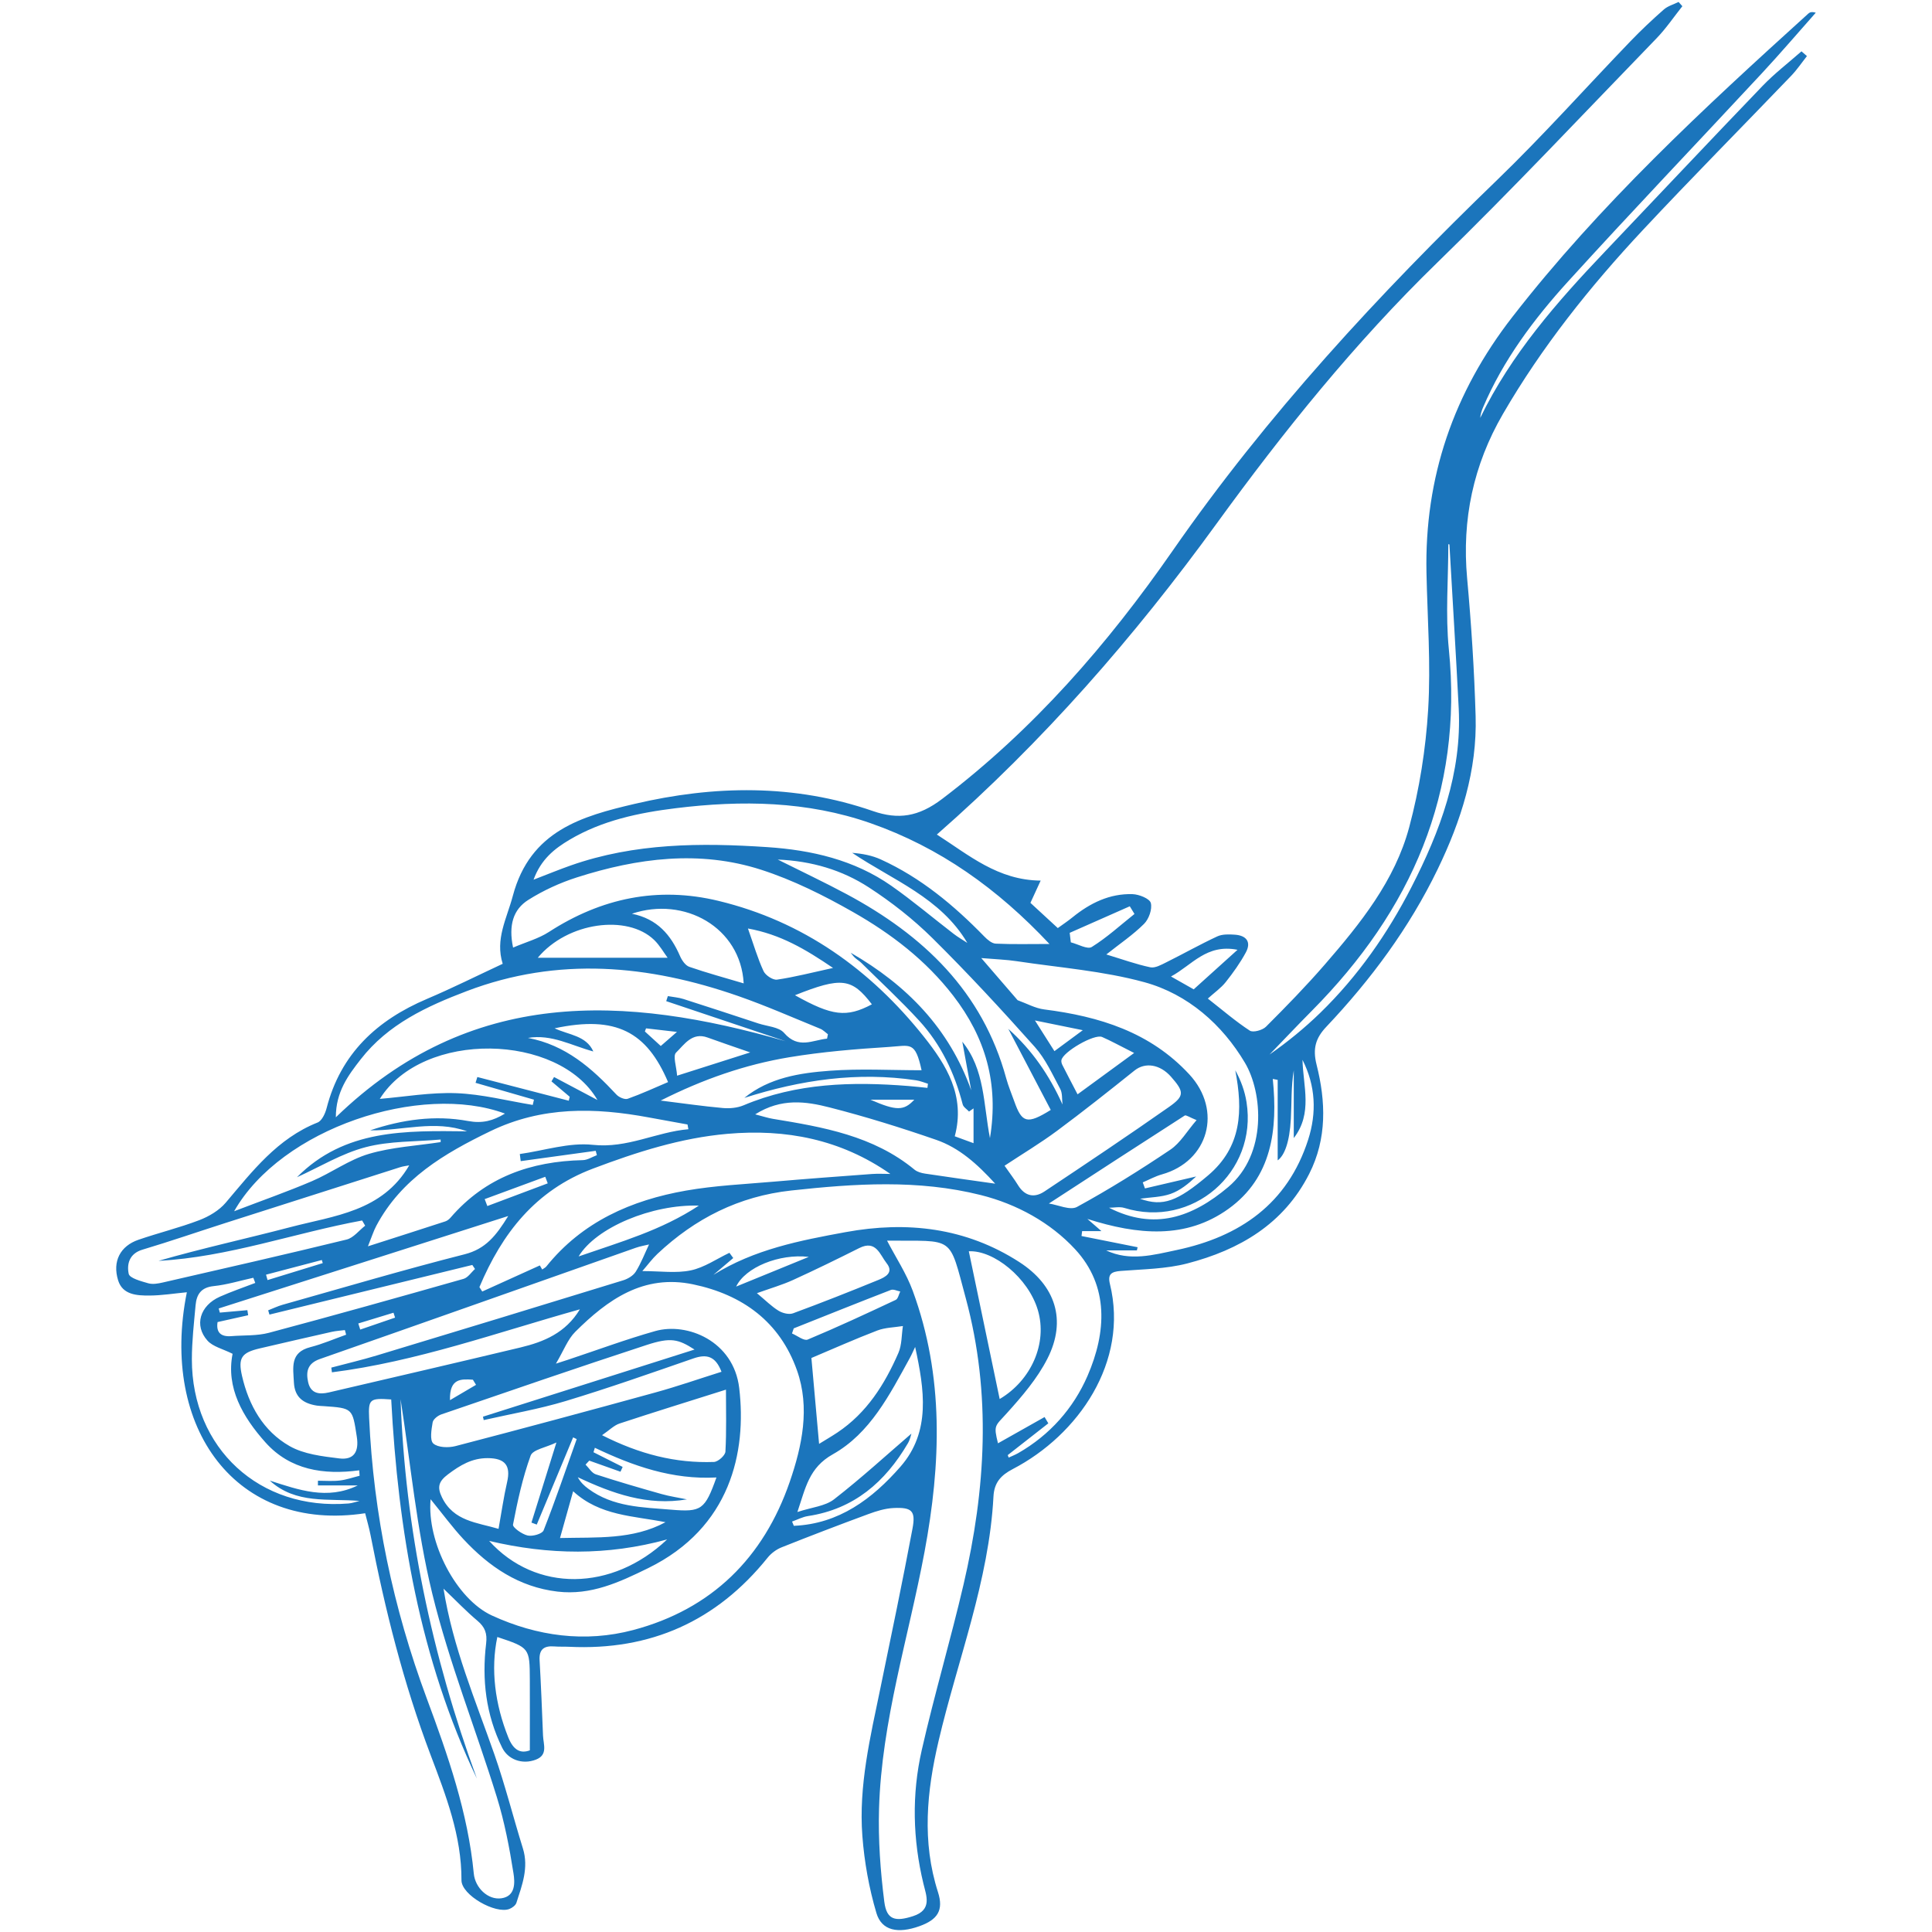
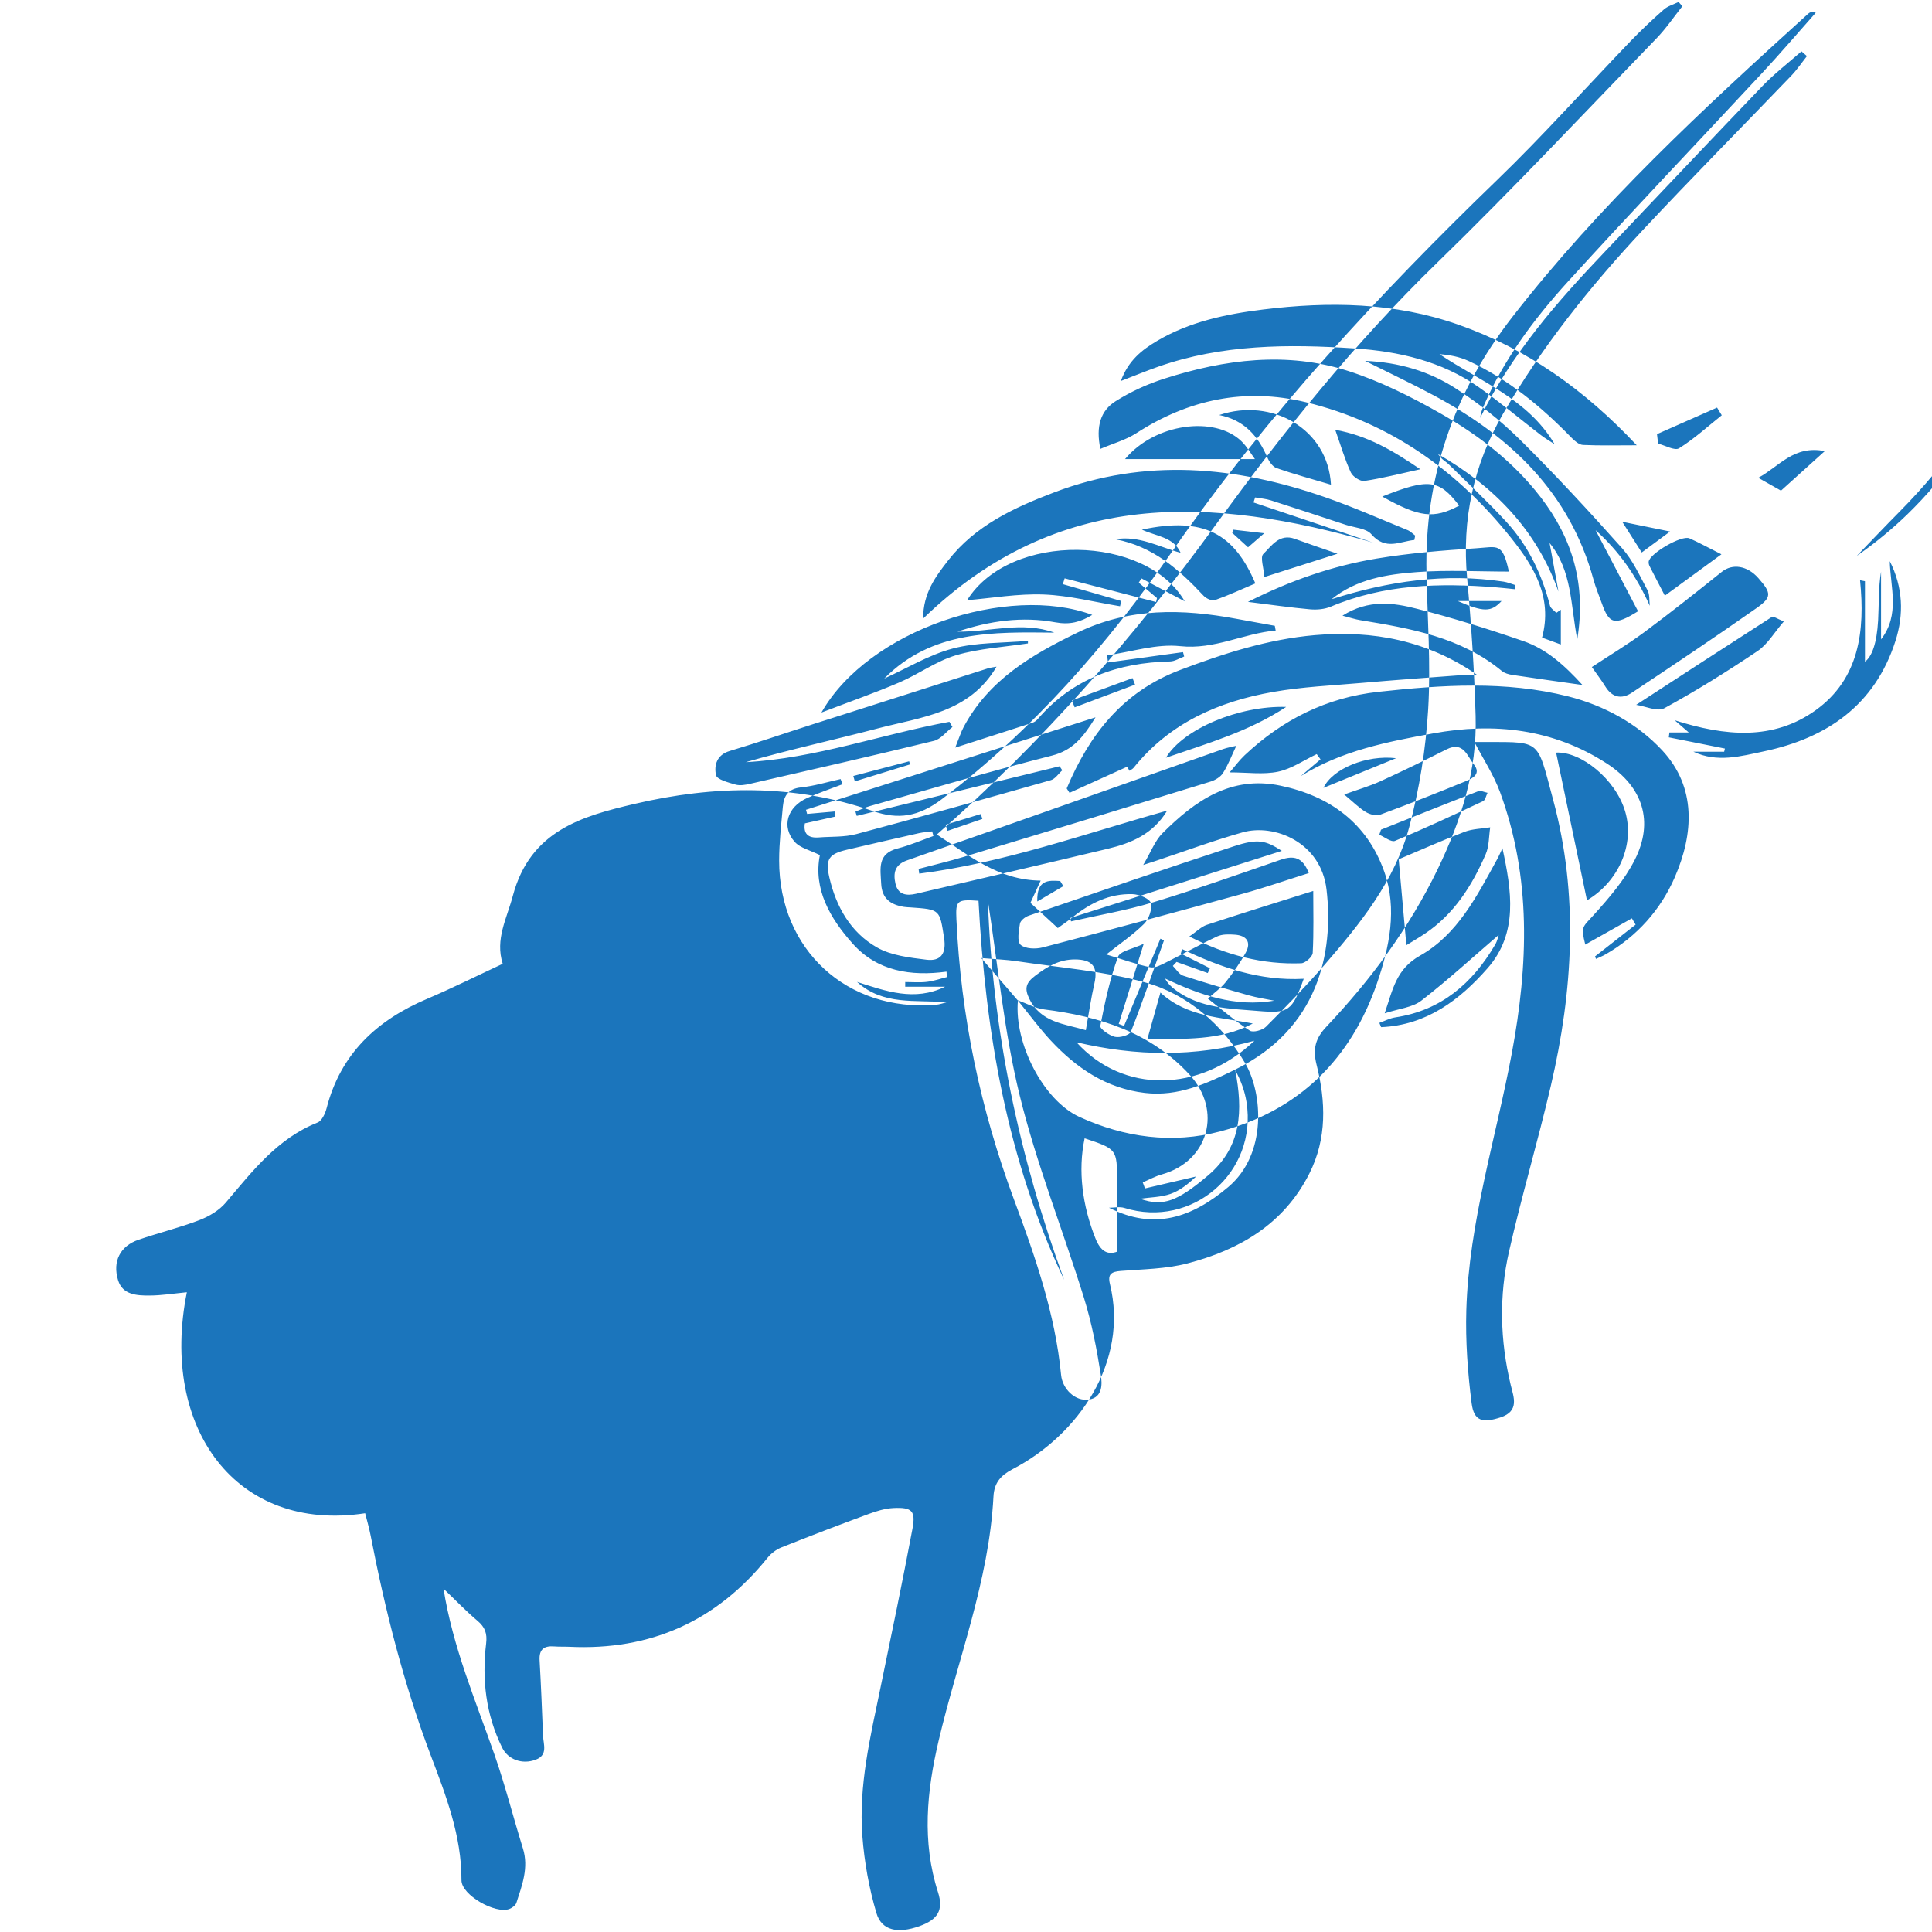
<svg xmlns="http://www.w3.org/2000/svg" version="1.1" viewBox="0 0 1000 1000">
-   <path d="m229.55 822.22c4.838 30.456 16.564 57.839 26.348 85.852 5.589 15.999 9.734 32.498 14.764 48.698 3.092 9.958-0.434 18.993-3.368 28.114-0.43 1.338-2.196 2.642-3.637 3.193-7.23 2.764-24.83-7.21-24.8-14.855 0.091-23.041-8.074-43.944-15.976-64.841-13.995-37.013-23.578-75.165-31.105-113.91-0.74-3.805-1.851-7.538-2.771-11.225-66.727 10.203-106.43-44.037-92.293-114.38-6.52 0.616-12.94 1.674-19.364 1.704-6.478 0.03-13.882-0.345-16.207-7.866-3.063-9.907 1.158-17.779 10.493-20.997 10.443-3.6 21.239-6.223 31.539-10.165 5.019-1.921 10.259-5.026 13.676-9.057 13.781-16.257 26.715-33.201 47.53-41.476 2.223-0.883 3.957-4.665 4.668-7.423 7.255-28.182 25.995-45.535 51.971-56.567 13.02-5.529 25.691-11.877 39.183-18.164-4.023-12.74 2.09-23.318 5.247-35.197 8.981-33.785 35.904-41.212 62.988-47.566 41.123-9.648 82.646-10.412 123.39 3.708 13.082 4.534 23.573 3.031 35.809-6.266 47.409-36.023 85.67-80.023 119.38-128.56 48.777-70.237 106.56-132.58 167.93-191.86 23.858-23.043 45.977-47.882 68.997-71.796 5.495-5.708 11.282-11.16 17.233-16.389 2.086-1.832 5.07-2.643 7.644-3.92 0.656 0.733 1.312 1.465 1.968 2.197-4.438 5.568-8.45 11.549-13.381 16.638-37.694 38.902-74.776 78.444-113.6 116.2-42.534 41.361-79.475 87.289-114.15 135.05-42.53 58.582-89.751 112.7-144.74 160.86 16.589 10.637 31.536 23.641 53.73 23.837-2.306 5.014-3.663 7.963-5.299 11.521 4.412 4.067 8.95 8.249 14.166 13.057 2.312-1.682 5.079-3.513 7.645-5.592 9.08-7.354 19.201-12.347 31.059-11.968 3.366 0.108 8.838 2.302 9.437 4.571 0.833 3.161-0.992 8.31-3.486 10.798-5.697 5.683-12.491 10.264-19.539 15.848 8.292 2.507 15.421 5.097 22.768 6.641 2.482 0.522 5.679-1.288 8.277-2.579 8.828-4.382 17.425-9.247 26.357-13.395 2.649-1.23 6.141-1.115 9.195-0.898 5.841 0.416 8.572 3.724 5.615 9.191-2.928 5.415-6.575 10.507-10.41 15.342-2.418 3.049-5.759 5.366-9.262 8.531 7.74 6.058 14.407 11.825 21.724 16.595 1.709 1.114 6.562-0.219 8.369-2.025 10.419-10.412 20.731-20.982 30.38-32.104 18.467-21.288 36.339-43.471 43.75-71.13 5.311-19.821 8.588-40.523 9.825-61.01 1.415-23.428-0.373-47.053-0.875-70.591-1.056-49.546 14.006-93.363 44.499-132.6 45.176-58.136 98.842-107.81 153.13-156.95 0.761-0.69 1.782-1.092 3.867-0.465-9.26 10.434-18.322 21.052-27.816 31.269-33.41 35.956-67.317 71.455-100.33 107.77-17.758 19.536-33.606 40.698-44.088 65.307-0.719 1.687-1.275 3.442-1.444 5.38 15.98-32.946 39.698-59.964 64.6-86.117 27.202-28.567 54.223-57.309 81.563-85.744 6.199-6.447 13.384-11.943 20.116-17.877 0.943 0.823 1.886 1.647 2.829 2.469-2.704 3.411-5.151 7.068-8.151 10.194-25.545 26.617-51.524 52.825-76.716 79.771-27.372 29.279-52.327 60.512-72.513 95.32-15.282 26.354-21.272 54.561-18.506 84.979 2.158 23.725 3.702 47.544 4.397 71.354 0.82 28.103-7.531 54.221-19.668 79.302-14.698 30.374-34.541 57.1-57.609 81.508-5.54 5.861-7.139 11.301-5.043 19.619 4.784 18.991 5.47 38.198-3.816 56.498-13.222 26.059-36.141 39.341-63.042 46.358-11.103 2.896-22.979 2.982-34.538 3.901-4.742 0.377-6.828 1.608-5.572 6.73 9.891 40.331-16.343 78.146-50.293 95.82-6.123 3.188-9.599 6.962-9.979 14.184-2.306 43.805-18.568 84.515-28.435 126.65-6.087 25.992-8.677 51.958-0.284 78.141 3.035 9.468-0.253 14.277-9.603 17.623-11.098 3.971-19.542 2.372-22.266-6.806-3.827-12.893-6.249-26.452-7.27-39.878-1.979-26.029 4.13-51.318 9.353-76.616 5.672-27.47 11.414-54.929 16.595-82.494 1.73-9.203-0.339-11.093-9.816-10.646-4.39 0.207-8.852 1.598-13.028 3.138-15.047 5.548-30.031 11.277-44.926 17.218-2.696 1.075-5.378 3.061-7.197 5.324-26.422 32.887-60.664 48.18-102.73 46.143-2.551-0.124-5.119 0.025-7.661-0.179-5.237-0.419-7.988 1.366-7.657 7.144 0.745 12.997 1.25 26.008 1.773 39.015 0.183 4.543 2.674 9.995-3.721 12.439-7.054 2.696-14.398-0.036-17.447-6.226-8.418-17.095-10.53-35.248-8.278-53.91 0.624-5.17-0.573-8.459-4.496-11.753-5.827-4.896-11.108-10.442-17.588-16.635zm297.31-304.35-0.13-0.159c4.586 1.64 9.058 4.174 13.775 4.771 28.501 3.608 54.849 11.737 75.096 33.636 17.256 18.664 9.965 44.979-14.234 51.76-3.41 0.955-6.591 2.727-9.878 4.12 0.378 1.043 0.756 2.085 1.135 3.128 8.838-2.062 17.675-4.125 26.514-6.186-4.058 3.803-8.332 7.286-13.226 9.01-4.953 1.744-10.519 1.748-15.815 2.514 11.93 4.286 19.428 1.262 35.162-12.029 17.593-14.86 18.106-33.754 14.118-54.449 2.952 5.308 4.92 10.808 5.823 16.478 5.796 36.389-28.183 65.648-63.25 54.755-2.418-0.751-5.273-0.098-7.925-0.098 23.519 11.956 43.13 4.948 61.716-10.717 20.271-17.086 17.841-48.799 8.647-64.303-11.712-19.75-29.532-35.534-52.026-41.704-21.4-5.869-43.963-7.536-66.042-10.872-5.597-0.846-11.295-1.018-18.416-1.626 7.184 8.324 13.071 15.148 18.958 21.972zm-303.98 258.12c-2.021 22.358 13.357 51.756 31.75 60.198 23.325 10.706 48.18 14.123 73.116 7.513 40.62-10.767 67.509-37.419 81.051-76.78 6.373-18.524 10.564-38.283 3.728-57.608-8.886-25.124-28.126-39.166-53.765-44.537-25.647-5.373-44.24 7.884-61.009 24.575-3.899 3.881-5.945 9.624-10.005 16.468 3.945-1.277 5.237-1.687 6.522-2.114 14.957-4.966 29.761-10.477 44.912-14.757 16.436-4.644 40.561 5.095 43.44 29.522 3.896 33.068-4.436 72.255-47.094 93.172-14.938 7.325-29.668 14.208-46.959 12.165-20.012-2.365-35.444-12.917-48.708-27.153-5.691-6.109-10.649-12.904-16.978-20.661zm236.26-133.83c4.503 8.666 9.983 16.94 13.312 26.006 16.272 44.314 14.596 89.509 6.076 135.11-8.266 44.244-22.216 87.543-23.54 132.93-0.467 16.033 0.701 32.245 2.732 48.169 1.202 9.417 5.721 10.378 14.867 7.42 10.077-3.258 6.869-10.601 5.384-16.769-5.55-23.04-6.09-46.229-0.88-69.153 6.53-28.732 14.943-57.034 21.634-85.733 11.476-49.22 14.509-98.738 1.17-148.14-8.94-33.115-5.502-29.5-40.756-29.839zm62.46 111c0.167 0.429 0.333 0.858 0.5 1.287 1.668-0.781 3.401-1.449 4.994-2.363 16.322-9.369 28.495-23.108 35.807-39.93 9.782-22.501 11.24-46.461-6.411-65.539-12.762-13.793-30.099-23.357-48.823-28.058-32.42-8.14-65.218-5.949-98.09-2.361-27.101 2.958-49.754 14.454-69.316 32.83-2.707 2.543-4.93 5.6-7.78 8.882 9.297 0 17.466 1.226 25.045-0.359 7.004-1.466 13.378-5.946 20.029-9.099 0.658 0.902 1.316 1.805 1.974 2.709-3.425 2.905-6.85 5.81-10.275 8.714 21.148-13.232 44.864-17.805 68.445-22.128 31.66-5.804 62.15-2.397 89.879 15.481 18.746 12.087 24.664 30.088 14.599 49.941-5.264 10.383-13.219 19.645-21.108 28.375-6.072 6.718-6.87 5.998-4.514 15.508 8.041-4.531 16.081-9.062 24.121-13.593 0.646 1.086 1.291 2.173 1.938 3.258-7.004 5.482-14.008 10.963-21.013 16.444zm-256.03-262.69c6.73-2.874 13.191-4.627 18.547-8.09 27.119-17.539 56.331-23.685 87.774-16.088 43.877 10.603 78.752 35.626 106.45 70.482 11.427 14.382 21.478 30.422 15.84 51.367 3.054 1.12 5.78 2.119 9.723 3.565v-18.009c-0.776 0.546-1.553 1.092-2.329 1.637-1.13-1.23-2.92-2.289-3.288-3.716-4.174-16.193-11.215-30.989-22.514-43.311-9.533-10.397-19.926-20.006-29.969-29.933-1.002-0.991-2.272-1.707-3.306-2.67-0.821-0.764-1.471-1.714-2.198-2.58 29.023 16.683 51.061 39.249 62.393 71.198-1.536-8.384-3.072-16.767-4.608-25.151 11.683 14.344 10.877 32.161 14.313 49.912 4.655-28.271-2.324-52.066-18.996-73.691-14.169-18.378-32.143-32.103-51.881-43.329-15.143-8.612-31.061-16.578-47.581-21.893-31.889-10.26-63.977-6.058-95.314 3.956-8.771 2.802-17.424 6.768-25.199 11.676-7.723 4.877-10.312 12.993-7.856 24.667zm277.62-1.87c-26.849-28.647-56.815-49.989-92.539-62.502-32.831-11.499-66.748-11.983-100.85-7.776-19.188 2.367-38.075 6.3-55.011 16.34-7.744 4.591-14.753 10.075-18.624 20.665 7.346-2.823 13.257-5.264 19.282-7.381 33.103-11.629 67.367-11.765 101.72-9.477 22.853 1.523 45.003 6.584 64.17 20.005 11.115 7.783 21.503 16.6 32.271 24.882 2.24 1.722 4.715 3.138 7.083 4.694-13.872-23.469-38.559-32.451-59.59-46.613 5.312 0.399 10.312 1.364 14.817 3.416 20.695 9.431 37.824 23.733 53.566 39.887 1.599 1.641 3.86 3.591 5.894 3.686 8.729 0.409 17.487 0.176 27.81 0.176zm-262.55 168.49c0.811-0.583 1.636-0.945 2.137-1.567 18.636-23.175 44.017-34.313 72.332-39.279 14.945-2.621 30.241-3.301 45.399-4.622 16.91-1.472 33.842-2.713 50.771-3.962 3.172-0.235 6.376-0.033 9.565-0.033-25.768-18.004-54.192-23.391-84.298-20.758-24.181 2.115-47.029 9.458-69.688 18.023-29.795 11.262-47.006 33.528-58.713 61.315 0.489 0.761 0.977 1.523 1.466 2.284 9.761-4.423 19.523-8.846 29.817-13.511-0.382-0.668 0.378 0.658 1.213 2.11zm147.44-119.49c0.15-0.757 0.298-1.514 0.448-2.271-1.314-0.966-2.498-2.252-3.963-2.849-14.104-5.739-28.064-11.912-42.428-16.919-46.47-16.198-93.276-20.523-140.47-2.594-20.828 7.913-40.814 17.151-54.945 35.304-6.45 8.285-12.906 16.817-12.89 30.035 69.654-67.456 149.38-63.4 232.88-39.347-20.626-6.922-41.254-13.844-61.88-20.767 0.283-0.87 0.567-1.74 0.85-2.61 2.713 0.488 5.519 0.685 8.124 1.514 12.947 4.121 25.845 8.391 38.749 12.644 4.548 1.499 10.592 1.774 13.299 4.904 7.377 8.526 14.741 3.68 22.224 2.957zm-220.74 186.66c2.332 66.719 16.075 132.43 39.487 196.3-29.605-62.091-40.754-128.4-44.338-196.2-11.116-0.796-11.875-0.17-11.433 9.531 2.276 49.949 12.394 98.28 29.812 145.14 10.96 29.482 21.335 59.151 24.367 90.766 0.691 7.207 7.27 13.786 14.34 12.745 7.366-1.084 6.933-8.287 6.213-12.863-2.1-13.34-4.674-26.741-8.664-39.621-10.883-35.137-24.657-69.514-33.369-105.15-8.15-33.336-11.277-67.899-16.416-100.66zm-35.532-13.945c-0.107-0.815-0.214-1.63-0.32-2.445 7.821-2.075 15.711-3.921 23.452-6.262 42.565-12.872 85.107-25.829 127.6-38.913 2.437-0.75 5.215-2.391 6.508-4.45 2.737-4.36 4.597-9.271 6.891-14.115-2.054 0.507-4.54 0.906-6.877 1.728-54.507 19.192-108.98 38.494-163.52 57.577-6.419 2.245-7.257 6.589-6.037 12.02 1.313 5.842 5.728 6.43 10.667 5.277 33.074-7.721 66.163-15.38 99.194-23.278 12.108-2.895 23.375-7.499 30.776-19.746-42.964 12.029-84.508 27.058-128.34 32.606zm184.5-125.83c-0.152-0.817-0.302-1.635-0.454-2.453-6.633-1.207-13.27-2.392-19.899-3.624-28.033-5.21-55.382-5.848-82.153 7.098-23.902 11.559-46.014 24.58-59.004 48.935-1.458 2.735-2.375 5.757-4.351 10.646 14.874-4.772 27.461-8.786 40.019-12.887 1.015-0.331 2.011-1.108 2.721-1.932 18.049-20.947 41.559-29.178 68.484-29.783 2.446-0.055 4.856-1.676 7.283-2.57-0.204-0.751-0.407-1.504-0.611-2.256-12.94 1.781-25.879 3.562-38.819 5.343-0.158-1.226-0.315-2.451-0.472-3.678 12.627-1.785 25.525-6.086 37.815-4.758 17.877 1.93 32.799-6.644 49.439-8.082zm-144.5 18.709c-1.415 0.278-3.09 0.443-4.659 0.942-30.204 9.614-60.402 19.246-90.588 28.919-14.289 4.579-28.481 9.478-42.853 13.777-6.809 2.037-8.132 7.511-7.09 12.49 0.478 2.286 6.418 3.83 10.116 4.898 2.303 0.665 5.124 0.15 7.58-0.413 31.725-7.273 63.464-14.496 95.081-22.217 3.575-0.873 6.425-4.712 9.612-7.175-0.525-0.897-1.05-1.794-1.575-2.692-35.21 6.495-69.345 18.967-105.38 20.89 22.612-6.526 45.543-11.502 68.22-17.446 22.689-5.947 47.555-8.022 61.538-31.974zm147.68 95.331c-8.456-5.442-12.343-6.435-24.787-2.37-35.536 11.61-70.881 23.808-106.25 35.93-1.829 0.627-4.239 2.515-4.512 4.132-0.623 3.689-1.571 9.251 0.354 10.952 2.406 2.127 7.855 2.27 11.484 1.326 34.547-8.995 69.019-18.286 103.44-27.757 11.368-3.128 22.526-7.022 34.231-10.708-3.154-8.241-7.784-9.247-14.564-6.901-21.938 7.594-43.849 15.331-66.062 22.042-13.877 4.193-28.281 6.637-42.45 9.865-0.131-0.586-0.262-1.173-0.393-1.76 36.282-11.513 72.564-23.027 109.51-34.75zm-220.02-18.099-0.665-2.207c2.49-0.97 4.92-2.156 7.48-2.877 31.37-8.839 62.634-18.103 94.211-26.129 10.815-2.749 16.265-9.555 22.561-19.807-51.228 16.357-100.54 32.103-149.85 47.85 0.194 0.716 0.386 1.431 0.58 2.147 4.752-0.422 9.505-0.843 14.257-1.265 0.137 0.875 0.273 1.75 0.41 2.626-5.263 1.175-10.528 2.349-15.839 3.535-0.85 5.48 1.791 7.715 7.207 7.279 6.481-0.522 13.219-0.082 19.401-1.73 33.665-8.975 67.212-18.399 100.73-27.921 2.269-0.645 3.953-3.353 5.909-5.102-0.464-0.696-0.928-1.39-1.392-2.086-35 8.562-69.997 17.125-105 25.687zm-7.341-16.382c-0.336-0.892-0.672-1.783-1.008-2.675-6.845 1.499-13.628 3.603-20.554 4.322-6.53 0.678-8.83 4.333-9.329 9.882-0.836 9.302-1.916 18.632-1.923 27.952-0.035 46.188 35.124 78.446 81.102 74.674 1.918-0.158 3.791-0.869 5.686-1.323-16.259-1.368-32.956 1.809-46.46-10.52 14.945 4.807 29.765 10.213 45.535 2.496h-20.614c3e-3 -0.811 5e-3 -1.622 8e-3 -2.433 3.75 0 7.54 0.333 11.241-0.097 3.49-0.405 6.886-1.615 10.323-2.471-0.064-0.938-0.127-1.876-0.191-2.813-18.525 2.488-35.79-0.23-48.483-14.389-11.89-13.264-20.549-28.431-17.07-45.923-5.05-2.542-10.174-3.667-13.01-6.836-7.034-7.86-3.878-18.125 6.42-22.716 5.98-2.666 12.209-4.771 18.327-7.13zm387.83-60.666c2.861 4.107 5.092 7.009 7 10.109 3.526 5.731 8.459 6.665 13.643 3.216 21.643-14.398 43.255-28.856 64.531-43.787 8.109-5.691 7.777-7.856 1.033-15.552-5.751-6.563-13.479-7.641-18.918-3.284-13.239 10.601-26.531 21.153-40.151 31.253-8.597 6.374-17.825 11.897-27.137 18.045zm-340.8 87.459c-0.215-0.799-0.429-1.599-0.644-2.397-2.282 0.299-4.604 0.424-6.839 0.928-12.435 2.801-24.857 5.665-37.269 8.565-9.333 2.181-11.287 4.874-9.131 14.263 3.496 15.22 11.014 28.541 24.62 36.293 7.403 4.218 16.934 5.293 25.68 6.382 7.406 0.921 10.352-3.235 9.112-11.179-2.307-14.782-1.931-14.84-17.327-15.893-1.133-0.078-2.277-0.091-3.394-0.269-6.869-1.099-11.466-4.213-11.842-12.002-0.373-7.722-2.127-15.537 8.538-18.256 6.301-1.609 12.338-4.255 18.496-6.434zm370.79-119.14c-0.343-2.705 0.042-5.8-1.163-8.042-4.014-7.467-7.6-15.519-13.149-21.74-17.148-19.227-34.66-38.186-52.972-56.298-9.96-9.851-21.228-18.696-32.99-26.325-13.793-8.946-29.473-13.654-47.1-14.381 12.507 6.259 24.215 11.779 35.609 17.884 39.642 21.239 70.343 50.313 82.629 95.334 1.116 4.088 2.788 8.023 4.21 12.027 3.936 11.08 6.589 11.945 18.845 4.346-7.269-13.885-14.621-27.926-21.972-41.968 12.159 10.88 21.194 23.85 28.052 39.162zm22.596 75.5c12.303 5.81 24.517 2.343 36.497-0.185 32.674-6.894 57.378-23.906 68.048-57.065 4.498-13.978 3.897-27.951-2.921-41.378 0.322 13.672 5.4 27.669-4.513 40.492v-35.048c-1.421 8.445-1.055 16.782-1.507 25.076-0.667 12.216-3.318 18.972-6.821 21.518v-41.659c-0.848-0.167-1.697-0.334-2.544-0.501 2.669 26.194-0.417 51.047-22.924 67.243-21.991 15.824-46.938 13.535-73.031 5.223 2.849 2.472 4.472 3.88 7.282 6.318h-10.007c-0.106 0.843-0.211 1.687-0.316 2.53 9.681 1.934 19.361 3.868 29.041 5.802-0.127 0.545-0.254 1.091-0.381 1.636-5.3-9.9e-4 -10.601-9.9e-4 -15.902-9.9e-4zm-187.29-78.924c12.889-10.45 28.619-12.9 44.253-14.059 15.731-1.165 31.616-0.256 47.508-0.256-3.335-15.229-5.736-12.769-16.856-12.068-17.242 1.088-34.549 2.511-51.574 5.331-22.87 3.788-44.686 11.382-66.624 22.43 11.646 1.442 21.881 2.938 32.167 3.856 3.537 0.315 7.528-0.043 10.759-1.405 27.52-11.601 56.242-12.304 85.345-9.986 3.274 0.26 6.54 0.641 9.81 0.966 0.088-0.715 0.175-1.429 0.262-2.145-2.029-0.604-4.021-1.463-6.094-1.773-30.349-4.542-59.766-0.212-88.958 9.109zm-157.18 22.877c1e-3 -0.443 2e-3 -0.887 3e-3 -1.33-12.978 1.165-26.383 0.697-38.813 3.953-12.362 3.239-23.744 10.219-35.556 15.559 24.71-25.003 56.409-24.092 88.041-23.761-16.724-6.055-33.444-0.257-50.158-0.509 16.563-5.592 33.593-7.995 50.705-4.827 7.419 1.373 12.919-0.112 19.077-3.845-43.53-16.136-115.74 7.557-140.18 50.54 14.793-5.667 27.735-10.192 40.31-15.577 10.003-4.283 19.131-11.058 29.424-14.102 11.939-3.529 24.727-4.193 37.147-6.101zm245.61 106.03c-0.92 1.918-1.75 3.887-2.773 5.747-10.423 18.938-20.491 38.94-39.836 49.808-12.404 6.969-14.091 17.388-18.349 29.881 7.488-2.466 14.402-3.016 18.981-6.573 14.096-10.95 27.298-23.051 40.039-34.01-0.186 0.528-0.638 2.986-1.825 5.012-11.746 20.038-27.897 34.058-51.692 37.664-2.83 0.429-5.507 1.871-8.254 2.844l0.919 2.21c23.365-0.983 40.631-13.973 55.167-30.584 15.89-18.158 12.367-40.097 7.624-61.999zm-197.93-125.27c0.208-0.907 0.416-1.814 0.624-2.721-10.077-2.907-20.152-5.814-30.229-8.721 0.309-1.002 0.618-2.004 0.927-3.006 15.774 4.088 31.549 8.175 47.324 12.262 0.162-0.682 0.323-1.362 0.485-2.044-3.143-2.656-6.286-5.311-9.429-7.967 0.443-0.75 0.887-1.501 1.33-2.252 7.486 3.966 14.971 7.932 22.457 11.898-20.07-34.612-90.349-36.217-112.65-0.578 12.742-1.064 26.25-3.458 39.648-2.951 13.229 0.501 26.349 3.933 39.516 6.08zm144.23 130.98c1.325 14.812 2.618 29.264 3.977 44.456 3.385-2.093 6.503-3.894 9.492-5.889 15.187-10.14 24.482-24.928 31.565-41.195 1.821-4.182 1.607-9.249 2.328-13.91-4.442 0.731-9.157 0.749-13.275 2.325-11.59 4.436-22.935 9.512-34.087 14.213zm97.448 21.239c16.319-9.636 24.856-28.868 19.757-46.045-4.967-16.733-22.926-31.088-35.728-30.42 5.267 25.222 10.604 50.77 15.971 76.465zm-2.322-111.46c-9.316-10.237-18.646-18.578-30.522-22.687-18.166-6.286-36.58-12.022-55.199-16.78-12.143-3.104-24.912-4.985-38.505 3.585 4.176 1.074 6.607 1.899 9.106 2.31 26.069 4.282 52.047 8.743 73.37 26.321 1.423 1.173 3.559 1.754 5.45 2.042 11.432 1.734 22.889 3.304 36.3 5.21zm-203.49 130.18c19.422 9.847 38.083 14.575 57.93 13.855 2.131-0.078 5.821-3.373 5.929-5.332 0.588-10.692 0.279-21.435 0.279-32.095-19.55 6.178-37.367 11.681-55.07 17.53-2.871 0.948-5.237 3.429-9.069 6.043zm-38.358-205.63c19.498 3.647 33.11 15.701 45.813 29.338 1.305 1.401 4.294 2.712 5.829 2.168 7.099-2.515 13.959-5.7 20.891-8.64-11.01-25.843-26.757-34.681-58.73-27.834 7.353 3.474 16.35 3.705 20.044 11.981-11.308-3.041-21.574-9.061-33.847-7.013zm476.96-255.42c-0.19-0.043-0.378-0.085-0.568-0.128 0 18.13-1.538 36.414 0.268 54.362 7.483 74.363-19.469 135.24-70.855 187.09-7.41 7.478-14.644 15.133-21.959 22.705 9.345-6.514 18.157-13.712 26.286-21.615 19.443-18.905 34.848-41.035 47.136-64.974 14.839-28.907 26.193-59.184 24.501-92.613-1.431-28.286-3.194-56.555-4.809-84.831zm-358.44 387.55c4.602 3.822 7.631 6.906 11.208 9.09 2.054 1.254 5.387 2.1 7.48 1.328 14.824-5.464 29.526-11.276 44.149-17.262 3.556-1.455 8.181-3.774 4.302-8.662-3.446-4.342-5.43-12.227-14.149-7.856-11.35 5.691-22.761 11.276-34.313 16.542-5.576 2.542-11.534 4.246-18.678 6.82zm-20.952 95.386c-22.893 1.222-43.165-5.944-62.933-15.367-0.236 0.769-0.471 1.539-0.708 2.308 5.033 2.534 10.067 5.068 15.1 7.601-0.376 0.829-0.753 1.658-1.13 2.486-5.385-1.914-10.77-3.828-16.155-5.743l-1.919 2.063c1.752 1.728 3.213 4.348 5.307 5.034 11.247 3.682 22.625 6.981 34.019 10.197 4.301 1.215 8.764 1.854 13.154 2.756-20.411 3.465-38.527-2.996-56.499-11.462 1.437 2.698 3.356 4.427 5.422 5.96 12.822 9.512 28.045 9.6 42.962 10.846 15.598 1.303 17.385 0.081 23.381-16.679zm-112.78 26.594c1.566-8.707 2.669-16.543 4.437-24.224 1.97-8.559-1.064-12.357-10.096-12.379-8.085-0.019-14.159 3.621-20.469 8.358-5.006 3.759-5.686 6.707-3.17 11.918 5.999 12.421 18.196 13.03 29.297 16.327zm-0.629 55.975c-3.552 16.765-1.191 34.823 5.664 51.954 2.673 6.682 6.355 8.501 11.164 6.713 0-12.844 0.037-24.641-9e-3 -36.44-0.065-16.638-0.091-16.638-16.818-22.227zm87.9-50.504c-31.005 8.522-61.323 8.055-92.125 0.782 24.117 26.662 63.593 26.264 92.125-0.782zm39.612-287.81c-1.576-29.045-30.782-45.191-57.849-36.046 13.191 2.669 20.174 11.027 24.919 21.957 0.944 2.175 2.768 4.825 4.787 5.526 8.957 3.108 18.132 5.586 28.142 8.564zm157.97 113.95c4.728 0.688 10.999 3.704 14.559 1.76 16.566-9.051 32.642-19.086 48.316-29.628 5.155-3.467 8.571-9.521 13.566-15.299-3.697-1.483-5.467-2.793-6.126-2.371-23.125 14.832-46.146 29.829-70.314 45.539zm-264.55-127.2h67.214c-2.035-2.739-4.075-6.415-6.965-9.213-13.832-13.391-44.883-9.305-60.249 9.213zm9.649 250.89c-5.463 2.62-12.215 3.683-13.341 6.786-4.178 11.515-6.804 23.644-9.125 35.714-0.279 1.452 4.643 4.985 7.583 5.645 2.531 0.568 7.544-0.854 8.251-2.657 6.122-15.587 11.517-31.458 17.129-47.245-0.614-0.298-1.228-0.598-1.841-0.896-6.278 15.048-12.557 30.094-18.835 45.142-0.914-0.344-1.829-0.689-2.744-1.032 4.068-13.048 8.135-26.095 12.923-41.458zm56.46 41.26c-16.586-3.321-33.918-3.22-47.801-16.025-2.393 8.528-4.419 15.746-6.794 24.213 19.309-0.46 37.59 0.951 54.595-8.188zm242.57-242.87c-7.564-3.809-11.976-6.265-16.582-8.278-4.009-1.752-20.427 7.778-21.068 12.041-0.115 0.765 0.121 1.694 0.48 2.402 2.382 4.71 4.841 9.379 7.887 15.238 9.59-7.009 18.446-13.482 29.282-21.403zm-155.85-44.014c-14.287-9.693-27.132-17.349-44.043-20.419 3.021 8.524 5.046 15.533 8.081 22.073 1.009 2.175 4.836 4.71 6.985 4.397 9.055-1.315 17.962-3.645 28.978-6.051zm-131.68 149.32c21.861-7.597 42.593-13.405 62.232-26.297-24.253-0.772-53.264 11.337-62.232 26.297zm111.34 37.232c-0.301 0.88-0.604 1.761-0.905 2.642 2.744 1.144 6.191 3.969 8.122 3.164 15.375-6.421 30.493-13.467 45.581-20.551 1.192-0.56 1.572-2.847 2.329-4.331-1.622-0.308-3.518-1.323-4.824-0.817-16.817 6.505-33.549 13.227-50.303 19.894zm0.633-172.43c19.288 10.788 26.674 11.663 39.814 4.71-10.403-13.629-15.772-14.264-39.814-4.71zm-61.004 41.646c13.52-4.303 24.606-7.832 37.846-12.046-8.817-3.071-15.472-5.304-22.066-7.707-8.038-2.929-12.064 3.668-16.323 7.811-1.736 1.689 0.203 7.155 0.543 11.941zm290.07-65.158c-16.108-3.193-23.515 7.931-34.433 13.816 4.901 2.774 8.788 4.974 11.752 6.652 7.54-6.804 14.528-13.111 22.68-20.468zm-86.863-8.779c0.193 1.638 0.385 3.276 0.578 4.914 3.687 0.921 8.597 3.805 10.839 2.408 7.866-4.902 14.813-11.277 22.109-17.094-0.809-1.324-1.619-2.65-2.428-3.974-10.367 4.582-20.732 9.164-31.098 13.745zm-135.05 167.73c-15.278-1.784-32.819 5.367-37.59 15.359 12.53-5.12 25.061-10.239 37.59-15.359zm141.83-117.34c-9.071-1.845-15.778-3.208-24.769-5.038 4.054 6.385 6.911 10.887 10.084 15.884 4.807-3.55 8.775-6.481 14.685-10.846zm-309.58 87.433c0.457 1.196 0.913 2.392 1.37 3.588 10.421-3.916 20.842-7.833 31.263-11.749l-1.287-3.395c-10.449 3.852-20.898 7.705-31.346 11.557zm-4.481 96.138c-0.541-0.886-1.082-1.772-1.623-2.659-6.054-0.383-12.162-0.849-11.863 10.587 5.182-3.047 9.333-5.488 13.486-7.928zm204.15-147.59c13.334 5.803 17.291 5.855 22.685 0zm-283.49 84.576c-0.155-0.535-0.31-1.071-0.465-1.607-9.631 2.531-19.261 5.063-28.893 7.594 0.263 0.931 0.528 1.862 0.791 2.793 9.522-2.926 19.044-5.853 28.566-8.78zm167.33-121.51c-0.195 0.541-0.39 1.082-0.585 1.623 2.594 2.37 5.187 4.74 8.216 7.509 2.617-2.276 4.846-4.216 8.375-7.287-6.78-0.781-11.394-1.312-16.007-1.844zm-129.89 149.73c-0.273-0.847-0.546-1.694-0.819-2.541l-18.221 5.563c0.334 1.055 0.67 2.11 1.004 3.164 6.013-2.061 12.025-4.123 18.037-6.186z" fill="#1b75bc" stroke-width=".998" />
+   <path d="m229.55 822.22c4.838 30.456 16.564 57.839 26.348 85.852 5.589 15.999 9.734 32.498 14.764 48.698 3.092 9.958-0.434 18.993-3.368 28.114-0.43 1.338-2.196 2.642-3.637 3.193-7.23 2.764-24.83-7.21-24.8-14.855 0.091-23.041-8.074-43.944-15.976-64.841-13.995-37.013-23.578-75.165-31.105-113.91-0.74-3.805-1.851-7.538-2.771-11.225-66.727 10.203-106.43-44.037-92.293-114.38-6.52 0.616-12.94 1.674-19.364 1.704-6.478 0.03-13.882-0.345-16.207-7.866-3.063-9.907 1.158-17.779 10.493-20.997 10.443-3.6 21.239-6.223 31.539-10.165 5.019-1.921 10.259-5.026 13.676-9.057 13.781-16.257 26.715-33.201 47.53-41.476 2.223-0.883 3.957-4.665 4.668-7.423 7.255-28.182 25.995-45.535 51.971-56.567 13.02-5.529 25.691-11.877 39.183-18.164-4.023-12.74 2.09-23.318 5.247-35.197 8.981-33.785 35.904-41.212 62.988-47.566 41.123-9.648 82.646-10.412 123.39 3.708 13.082 4.534 23.573 3.031 35.809-6.266 47.409-36.023 85.67-80.023 119.38-128.56 48.777-70.237 106.56-132.58 167.93-191.86 23.858-23.043 45.977-47.882 68.997-71.796 5.495-5.708 11.282-11.16 17.233-16.389 2.086-1.832 5.07-2.643 7.644-3.92 0.656 0.733 1.312 1.465 1.968 2.197-4.438 5.568-8.45 11.549-13.381 16.638-37.694 38.902-74.776 78.444-113.6 116.2-42.534 41.361-79.475 87.289-114.15 135.05-42.53 58.582-89.751 112.7-144.74 160.86 16.589 10.637 31.536 23.641 53.73 23.837-2.306 5.014-3.663 7.963-5.299 11.521 4.412 4.067 8.95 8.249 14.166 13.057 2.312-1.682 5.079-3.513 7.645-5.592 9.08-7.354 19.201-12.347 31.059-11.968 3.366 0.108 8.838 2.302 9.437 4.571 0.833 3.161-0.992 8.31-3.486 10.798-5.697 5.683-12.491 10.264-19.539 15.848 8.292 2.507 15.421 5.097 22.768 6.641 2.482 0.522 5.679-1.288 8.277-2.579 8.828-4.382 17.425-9.247 26.357-13.395 2.649-1.23 6.141-1.115 9.195-0.898 5.841 0.416 8.572 3.724 5.615 9.191-2.928 5.415-6.575 10.507-10.41 15.342-2.418 3.049-5.759 5.366-9.262 8.531 7.74 6.058 14.407 11.825 21.724 16.595 1.709 1.114 6.562-0.219 8.369-2.025 10.419-10.412 20.731-20.982 30.38-32.104 18.467-21.288 36.339-43.471 43.75-71.13 5.311-19.821 8.588-40.523 9.825-61.01 1.415-23.428-0.373-47.053-0.875-70.591-1.056-49.546 14.006-93.363 44.499-132.6 45.176-58.136 98.842-107.81 153.13-156.95 0.761-0.69 1.782-1.092 3.867-0.465-9.26 10.434-18.322 21.052-27.816 31.269-33.41 35.956-67.317 71.455-100.33 107.77-17.758 19.536-33.606 40.698-44.088 65.307-0.719 1.687-1.275 3.442-1.444 5.38 15.98-32.946 39.698-59.964 64.6-86.117 27.202-28.567 54.223-57.309 81.563-85.744 6.199-6.447 13.384-11.943 20.116-17.877 0.943 0.823 1.886 1.647 2.829 2.469-2.704 3.411-5.151 7.068-8.151 10.194-25.545 26.617-51.524 52.825-76.716 79.771-27.372 29.279-52.327 60.512-72.513 95.32-15.282 26.354-21.272 54.561-18.506 84.979 2.158 23.725 3.702 47.544 4.397 71.354 0.82 28.103-7.531 54.221-19.668 79.302-14.698 30.374-34.541 57.1-57.609 81.508-5.54 5.861-7.139 11.301-5.043 19.619 4.784 18.991 5.47 38.198-3.816 56.498-13.222 26.059-36.141 39.341-63.042 46.358-11.103 2.896-22.979 2.982-34.538 3.901-4.742 0.377-6.828 1.608-5.572 6.73 9.891 40.331-16.343 78.146-50.293 95.82-6.123 3.188-9.599 6.962-9.979 14.184-2.306 43.805-18.568 84.515-28.435 126.65-6.087 25.992-8.677 51.958-0.284 78.141 3.035 9.468-0.253 14.277-9.603 17.623-11.098 3.971-19.542 2.372-22.266-6.806-3.827-12.893-6.249-26.452-7.27-39.878-1.979-26.029 4.13-51.318 9.353-76.616 5.672-27.47 11.414-54.929 16.595-82.494 1.73-9.203-0.339-11.093-9.816-10.646-4.39 0.207-8.852 1.598-13.028 3.138-15.047 5.548-30.031 11.277-44.926 17.218-2.696 1.075-5.378 3.061-7.197 5.324-26.422 32.887-60.664 48.18-102.73 46.143-2.551-0.124-5.119 0.025-7.661-0.179-5.237-0.419-7.988 1.366-7.657 7.144 0.745 12.997 1.25 26.008 1.773 39.015 0.183 4.543 2.674 9.995-3.721 12.439-7.054 2.696-14.398-0.036-17.447-6.226-8.418-17.095-10.53-35.248-8.278-53.91 0.624-5.17-0.573-8.459-4.496-11.753-5.827-4.896-11.108-10.442-17.588-16.635zm297.31-304.35-0.13-0.159c4.586 1.64 9.058 4.174 13.775 4.771 28.501 3.608 54.849 11.737 75.096 33.636 17.256 18.664 9.965 44.979-14.234 51.76-3.41 0.955-6.591 2.727-9.878 4.12 0.378 1.043 0.756 2.085 1.135 3.128 8.838-2.062 17.675-4.125 26.514-6.186-4.058 3.803-8.332 7.286-13.226 9.01-4.953 1.744-10.519 1.748-15.815 2.514 11.93 4.286 19.428 1.262 35.162-12.029 17.593-14.86 18.106-33.754 14.118-54.449 2.952 5.308 4.92 10.808 5.823 16.478 5.796 36.389-28.183 65.648-63.25 54.755-2.418-0.751-5.273-0.098-7.925-0.098 23.519 11.956 43.13 4.948 61.716-10.717 20.271-17.086 17.841-48.799 8.647-64.303-11.712-19.75-29.532-35.534-52.026-41.704-21.4-5.869-43.963-7.536-66.042-10.872-5.597-0.846-11.295-1.018-18.416-1.626 7.184 8.324 13.071 15.148 18.958 21.972zc-2.021 22.358 13.357 51.756 31.75 60.198 23.325 10.706 48.18 14.123 73.116 7.513 40.62-10.767 67.509-37.419 81.051-76.78 6.373-18.524 10.564-38.283 3.728-57.608-8.886-25.124-28.126-39.166-53.765-44.537-25.647-5.373-44.24 7.884-61.009 24.575-3.899 3.881-5.945 9.624-10.005 16.468 3.945-1.277 5.237-1.687 6.522-2.114 14.957-4.966 29.761-10.477 44.912-14.757 16.436-4.644 40.561 5.095 43.44 29.522 3.896 33.068-4.436 72.255-47.094 93.172-14.938 7.325-29.668 14.208-46.959 12.165-20.012-2.365-35.444-12.917-48.708-27.153-5.691-6.109-10.649-12.904-16.978-20.661zm236.26-133.83c4.503 8.666 9.983 16.94 13.312 26.006 16.272 44.314 14.596 89.509 6.076 135.11-8.266 44.244-22.216 87.543-23.54 132.93-0.467 16.033 0.701 32.245 2.732 48.169 1.202 9.417 5.721 10.378 14.867 7.42 10.077-3.258 6.869-10.601 5.384-16.769-5.55-23.04-6.09-46.229-0.88-69.153 6.53-28.732 14.943-57.034 21.634-85.733 11.476-49.22 14.509-98.738 1.17-148.14-8.94-33.115-5.502-29.5-40.756-29.839zm62.46 111c0.167 0.429 0.333 0.858 0.5 1.287 1.668-0.781 3.401-1.449 4.994-2.363 16.322-9.369 28.495-23.108 35.807-39.93 9.782-22.501 11.24-46.461-6.411-65.539-12.762-13.793-30.099-23.357-48.823-28.058-32.42-8.14-65.218-5.949-98.09-2.361-27.101 2.958-49.754 14.454-69.316 32.83-2.707 2.543-4.93 5.6-7.78 8.882 9.297 0 17.466 1.226 25.045-0.359 7.004-1.466 13.378-5.946 20.029-9.099 0.658 0.902 1.316 1.805 1.974 2.709-3.425 2.905-6.85 5.81-10.275 8.714 21.148-13.232 44.864-17.805 68.445-22.128 31.66-5.804 62.15-2.397 89.879 15.481 18.746 12.087 24.664 30.088 14.599 49.941-5.264 10.383-13.219 19.645-21.108 28.375-6.072 6.718-6.87 5.998-4.514 15.508 8.041-4.531 16.081-9.062 24.121-13.593 0.646 1.086 1.291 2.173 1.938 3.258-7.004 5.482-14.008 10.963-21.013 16.444zm-256.03-262.69c6.73-2.874 13.191-4.627 18.547-8.09 27.119-17.539 56.331-23.685 87.774-16.088 43.877 10.603 78.752 35.626 106.45 70.482 11.427 14.382 21.478 30.422 15.84 51.367 3.054 1.12 5.78 2.119 9.723 3.565v-18.009c-0.776 0.546-1.553 1.092-2.329 1.637-1.13-1.23-2.92-2.289-3.288-3.716-4.174-16.193-11.215-30.989-22.514-43.311-9.533-10.397-19.926-20.006-29.969-29.933-1.002-0.991-2.272-1.707-3.306-2.67-0.821-0.764-1.471-1.714-2.198-2.58 29.023 16.683 51.061 39.249 62.393 71.198-1.536-8.384-3.072-16.767-4.608-25.151 11.683 14.344 10.877 32.161 14.313 49.912 4.655-28.271-2.324-52.066-18.996-73.691-14.169-18.378-32.143-32.103-51.881-43.329-15.143-8.612-31.061-16.578-47.581-21.893-31.889-10.26-63.977-6.058-95.314 3.956-8.771 2.802-17.424 6.768-25.199 11.676-7.723 4.877-10.312 12.993-7.856 24.667zm277.62-1.87c-26.849-28.647-56.815-49.989-92.539-62.502-32.831-11.499-66.748-11.983-100.85-7.776-19.188 2.367-38.075 6.3-55.011 16.34-7.744 4.591-14.753 10.075-18.624 20.665 7.346-2.823 13.257-5.264 19.282-7.381 33.103-11.629 67.367-11.765 101.72-9.477 22.853 1.523 45.003 6.584 64.17 20.005 11.115 7.783 21.503 16.6 32.271 24.882 2.24 1.722 4.715 3.138 7.083 4.694-13.872-23.469-38.559-32.451-59.59-46.613 5.312 0.399 10.312 1.364 14.817 3.416 20.695 9.431 37.824 23.733 53.566 39.887 1.599 1.641 3.86 3.591 5.894 3.686 8.729 0.409 17.487 0.176 27.81 0.176zm-262.55 168.49c0.811-0.583 1.636-0.945 2.137-1.567 18.636-23.175 44.017-34.313 72.332-39.279 14.945-2.621 30.241-3.301 45.399-4.622 16.91-1.472 33.842-2.713 50.771-3.962 3.172-0.235 6.376-0.033 9.565-0.033-25.768-18.004-54.192-23.391-84.298-20.758-24.181 2.115-47.029 9.458-69.688 18.023-29.795 11.262-47.006 33.528-58.713 61.315 0.489 0.761 0.977 1.523 1.466 2.284 9.761-4.423 19.523-8.846 29.817-13.511-0.382-0.668 0.378 0.658 1.213 2.11zm147.44-119.49c0.15-0.757 0.298-1.514 0.448-2.271-1.314-0.966-2.498-2.252-3.963-2.849-14.104-5.739-28.064-11.912-42.428-16.919-46.47-16.198-93.276-20.523-140.47-2.594-20.828 7.913-40.814 17.151-54.945 35.304-6.45 8.285-12.906 16.817-12.89 30.035 69.654-67.456 149.38-63.4 232.88-39.347-20.626-6.922-41.254-13.844-61.88-20.767 0.283-0.87 0.567-1.74 0.85-2.61 2.713 0.488 5.519 0.685 8.124 1.514 12.947 4.121 25.845 8.391 38.749 12.644 4.548 1.499 10.592 1.774 13.299 4.904 7.377 8.526 14.741 3.68 22.224 2.957zm-220.74 186.66c2.332 66.719 16.075 132.43 39.487 196.3-29.605-62.091-40.754-128.4-44.338-196.2-11.116-0.796-11.875-0.17-11.433 9.531 2.276 49.949 12.394 98.28 29.812 145.14 10.96 29.482 21.335 59.151 24.367 90.766 0.691 7.207 7.27 13.786 14.34 12.745 7.366-1.084 6.933-8.287 6.213-12.863-2.1-13.34-4.674-26.741-8.664-39.621-10.883-35.137-24.657-69.514-33.369-105.15-8.15-33.336-11.277-67.899-16.416-100.66zm-35.532-13.945c-0.107-0.815-0.214-1.63-0.32-2.445 7.821-2.075 15.711-3.921 23.452-6.262 42.565-12.872 85.107-25.829 127.6-38.913 2.437-0.75 5.215-2.391 6.508-4.45 2.737-4.36 4.597-9.271 6.891-14.115-2.054 0.507-4.54 0.906-6.877 1.728-54.507 19.192-108.98 38.494-163.52 57.577-6.419 2.245-7.257 6.589-6.037 12.02 1.313 5.842 5.728 6.43 10.667 5.277 33.074-7.721 66.163-15.38 99.194-23.278 12.108-2.895 23.375-7.499 30.776-19.746-42.964 12.029-84.508 27.058-128.34 32.606zm184.5-125.83c-0.152-0.817-0.302-1.635-0.454-2.453-6.633-1.207-13.27-2.392-19.899-3.624-28.033-5.21-55.382-5.848-82.153 7.098-23.902 11.559-46.014 24.58-59.004 48.935-1.458 2.735-2.375 5.757-4.351 10.646 14.874-4.772 27.461-8.786 40.019-12.887 1.015-0.331 2.011-1.108 2.721-1.932 18.049-20.947 41.559-29.178 68.484-29.783 2.446-0.055 4.856-1.676 7.283-2.57-0.204-0.751-0.407-1.504-0.611-2.256-12.94 1.781-25.879 3.562-38.819 5.343-0.158-1.226-0.315-2.451-0.472-3.678 12.627-1.785 25.525-6.086 37.815-4.758 17.877 1.93 32.799-6.644 49.439-8.082zm-144.5 18.709c-1.415 0.278-3.09 0.443-4.659 0.942-30.204 9.614-60.402 19.246-90.588 28.919-14.289 4.579-28.481 9.478-42.853 13.777-6.809 2.037-8.132 7.511-7.09 12.49 0.478 2.286 6.418 3.83 10.116 4.898 2.303 0.665 5.124 0.15 7.58-0.413 31.725-7.273 63.464-14.496 95.081-22.217 3.575-0.873 6.425-4.712 9.612-7.175-0.525-0.897-1.05-1.794-1.575-2.692-35.21 6.495-69.345 18.967-105.38 20.89 22.612-6.526 45.543-11.502 68.22-17.446 22.689-5.947 47.555-8.022 61.538-31.974zm147.68 95.331c-8.456-5.442-12.343-6.435-24.787-2.37-35.536 11.61-70.881 23.808-106.25 35.93-1.829 0.627-4.239 2.515-4.512 4.132-0.623 3.689-1.571 9.251 0.354 10.952 2.406 2.127 7.855 2.27 11.484 1.326 34.547-8.995 69.019-18.286 103.44-27.757 11.368-3.128 22.526-7.022 34.231-10.708-3.154-8.241-7.784-9.247-14.564-6.901-21.938 7.594-43.849 15.331-66.062 22.042-13.877 4.193-28.281 6.637-42.45 9.865-0.131-0.586-0.262-1.173-0.393-1.76 36.282-11.513 72.564-23.027 109.51-34.75zm-220.02-18.099-0.665-2.207c2.49-0.97 4.92-2.156 7.48-2.877 31.37-8.839 62.634-18.103 94.211-26.129 10.815-2.749 16.265-9.555 22.561-19.807-51.228 16.357-100.54 32.103-149.85 47.85 0.194 0.716 0.386 1.431 0.58 2.147 4.752-0.422 9.505-0.843 14.257-1.265 0.137 0.875 0.273 1.75 0.41 2.626-5.263 1.175-10.528 2.349-15.839 3.535-0.85 5.48 1.791 7.715 7.207 7.279 6.481-0.522 13.219-0.082 19.401-1.73 33.665-8.975 67.212-18.399 100.73-27.921 2.269-0.645 3.953-3.353 5.909-5.102-0.464-0.696-0.928-1.39-1.392-2.086-35 8.562-69.997 17.125-105 25.687zm-7.341-16.382c-0.336-0.892-0.672-1.783-1.008-2.675-6.845 1.499-13.628 3.603-20.554 4.322-6.53 0.678-8.83 4.333-9.329 9.882-0.836 9.302-1.916 18.632-1.923 27.952-0.035 46.188 35.124 78.446 81.102 74.674 1.918-0.158 3.791-0.869 5.686-1.323-16.259-1.368-32.956 1.809-46.46-10.52 14.945 4.807 29.765 10.213 45.535 2.496h-20.614c3e-3 -0.811 5e-3 -1.622 8e-3 -2.433 3.75 0 7.54 0.333 11.241-0.097 3.49-0.405 6.886-1.615 10.323-2.471-0.064-0.938-0.127-1.876-0.191-2.813-18.525 2.488-35.79-0.23-48.483-14.389-11.89-13.264-20.549-28.431-17.07-45.923-5.05-2.542-10.174-3.667-13.01-6.836-7.034-7.86-3.878-18.125 6.42-22.716 5.98-2.666 12.209-4.771 18.327-7.13zm387.83-60.666c2.861 4.107 5.092 7.009 7 10.109 3.526 5.731 8.459 6.665 13.643 3.216 21.643-14.398 43.255-28.856 64.531-43.787 8.109-5.691 7.777-7.856 1.033-15.552-5.751-6.563-13.479-7.641-18.918-3.284-13.239 10.601-26.531 21.153-40.151 31.253-8.597 6.374-17.825 11.897-27.137 18.045zm-340.8 87.459c-0.215-0.799-0.429-1.599-0.644-2.397-2.282 0.299-4.604 0.424-6.839 0.928-12.435 2.801-24.857 5.665-37.269 8.565-9.333 2.181-11.287 4.874-9.131 14.263 3.496 15.22 11.014 28.541 24.62 36.293 7.403 4.218 16.934 5.293 25.68 6.382 7.406 0.921 10.352-3.235 9.112-11.179-2.307-14.782-1.931-14.84-17.327-15.893-1.133-0.078-2.277-0.091-3.394-0.269-6.869-1.099-11.466-4.213-11.842-12.002-0.373-7.722-2.127-15.537 8.538-18.256 6.301-1.609 12.338-4.255 18.496-6.434zm370.79-119.14c-0.343-2.705 0.042-5.8-1.163-8.042-4.014-7.467-7.6-15.519-13.149-21.74-17.148-19.227-34.66-38.186-52.972-56.298-9.96-9.851-21.228-18.696-32.99-26.325-13.793-8.946-29.473-13.654-47.1-14.381 12.507 6.259 24.215 11.779 35.609 17.884 39.642 21.239 70.343 50.313 82.629 95.334 1.116 4.088 2.788 8.023 4.21 12.027 3.936 11.08 6.589 11.945 18.845 4.346-7.269-13.885-14.621-27.926-21.972-41.968 12.159 10.88 21.194 23.85 28.052 39.162zm22.596 75.5c12.303 5.81 24.517 2.343 36.497-0.185 32.674-6.894 57.378-23.906 68.048-57.065 4.498-13.978 3.897-27.951-2.921-41.378 0.322 13.672 5.4 27.669-4.513 40.492v-35.048c-1.421 8.445-1.055 16.782-1.507 25.076-0.667 12.216-3.318 18.972-6.821 21.518v-41.659c-0.848-0.167-1.697-0.334-2.544-0.501 2.669 26.194-0.417 51.047-22.924 67.243-21.991 15.824-46.938 13.535-73.031 5.223 2.849 2.472 4.472 3.88 7.282 6.318h-10.007c-0.106 0.843-0.211 1.687-0.316 2.53 9.681 1.934 19.361 3.868 29.041 5.802-0.127 0.545-0.254 1.091-0.381 1.636-5.3-9.9e-4 -10.601-9.9e-4 -15.902-9.9e-4zm-187.29-78.924c12.889-10.45 28.619-12.9 44.253-14.059 15.731-1.165 31.616-0.256 47.508-0.256-3.335-15.229-5.736-12.769-16.856-12.068-17.242 1.088-34.549 2.511-51.574 5.331-22.87 3.788-44.686 11.382-66.624 22.43 11.646 1.442 21.881 2.938 32.167 3.856 3.537 0.315 7.528-0.043 10.759-1.405 27.52-11.601 56.242-12.304 85.345-9.986 3.274 0.26 6.54 0.641 9.81 0.966 0.088-0.715 0.175-1.429 0.262-2.145-2.029-0.604-4.021-1.463-6.094-1.773-30.349-4.542-59.766-0.212-88.958 9.109zm-157.18 22.877c1e-3 -0.443 2e-3 -0.887 3e-3 -1.33-12.978 1.165-26.383 0.697-38.813 3.953-12.362 3.239-23.744 10.219-35.556 15.559 24.71-25.003 56.409-24.092 88.041-23.761-16.724-6.055-33.444-0.257-50.158-0.509 16.563-5.592 33.593-7.995 50.705-4.827 7.419 1.373 12.919-0.112 19.077-3.845-43.53-16.136-115.74 7.557-140.18 50.54 14.793-5.667 27.735-10.192 40.31-15.577 10.003-4.283 19.131-11.058 29.424-14.102 11.939-3.529 24.727-4.193 37.147-6.101zm245.61 106.03c-0.92 1.918-1.75 3.887-2.773 5.747-10.423 18.938-20.491 38.94-39.836 49.808-12.404 6.969-14.091 17.388-18.349 29.881 7.488-2.466 14.402-3.016 18.981-6.573 14.096-10.95 27.298-23.051 40.039-34.01-0.186 0.528-0.638 2.986-1.825 5.012-11.746 20.038-27.897 34.058-51.692 37.664-2.83 0.429-5.507 1.871-8.254 2.844l0.919 2.21c23.365-0.983 40.631-13.973 55.167-30.584 15.89-18.158 12.367-40.097 7.624-61.999zm-197.93-125.27c0.208-0.907 0.416-1.814 0.624-2.721-10.077-2.907-20.152-5.814-30.229-8.721 0.309-1.002 0.618-2.004 0.927-3.006 15.774 4.088 31.549 8.175 47.324 12.262 0.162-0.682 0.323-1.362 0.485-2.044-3.143-2.656-6.286-5.311-9.429-7.967 0.443-0.75 0.887-1.501 1.33-2.252 7.486 3.966 14.971 7.932 22.457 11.898-20.07-34.612-90.349-36.217-112.65-0.578 12.742-1.064 26.25-3.458 39.648-2.951 13.229 0.501 26.349 3.933 39.516 6.08zm144.23 130.98c1.325 14.812 2.618 29.264 3.977 44.456 3.385-2.093 6.503-3.894 9.492-5.889 15.187-10.14 24.482-24.928 31.565-41.195 1.821-4.182 1.607-9.249 2.328-13.91-4.442 0.731-9.157 0.749-13.275 2.325-11.59 4.436-22.935 9.512-34.087 14.213zm97.448 21.239c16.319-9.636 24.856-28.868 19.757-46.045-4.967-16.733-22.926-31.088-35.728-30.42 5.267 25.222 10.604 50.77 15.971 76.465zm-2.322-111.46c-9.316-10.237-18.646-18.578-30.522-22.687-18.166-6.286-36.58-12.022-55.199-16.78-12.143-3.104-24.912-4.985-38.505 3.585 4.176 1.074 6.607 1.899 9.106 2.31 26.069 4.282 52.047 8.743 73.37 26.321 1.423 1.173 3.559 1.754 5.45 2.042 11.432 1.734 22.889 3.304 36.3 5.21zm-203.49 130.18c19.422 9.847 38.083 14.575 57.93 13.855 2.131-0.078 5.821-3.373 5.929-5.332 0.588-10.692 0.279-21.435 0.279-32.095-19.55 6.178-37.367 11.681-55.07 17.53-2.871 0.948-5.237 3.429-9.069 6.043zm-38.358-205.63c19.498 3.647 33.11 15.701 45.813 29.338 1.305 1.401 4.294 2.712 5.829 2.168 7.099-2.515 13.959-5.7 20.891-8.64-11.01-25.843-26.757-34.681-58.73-27.834 7.353 3.474 16.35 3.705 20.044 11.981-11.308-3.041-21.574-9.061-33.847-7.013zm476.96-255.42c-0.19-0.043-0.378-0.085-0.568-0.128 0 18.13-1.538 36.414 0.268 54.362 7.483 74.363-19.469 135.24-70.855 187.09-7.41 7.478-14.644 15.133-21.959 22.705 9.345-6.514 18.157-13.712 26.286-21.615 19.443-18.905 34.848-41.035 47.136-64.974 14.839-28.907 26.193-59.184 24.501-92.613-1.431-28.286-3.194-56.555-4.809-84.831zm-358.44 387.55c4.602 3.822 7.631 6.906 11.208 9.09 2.054 1.254 5.387 2.1 7.48 1.328 14.824-5.464 29.526-11.276 44.149-17.262 3.556-1.455 8.181-3.774 4.302-8.662-3.446-4.342-5.43-12.227-14.149-7.856-11.35 5.691-22.761 11.276-34.313 16.542-5.576 2.542-11.534 4.246-18.678 6.82zm-20.952 95.386c-22.893 1.222-43.165-5.944-62.933-15.367-0.236 0.769-0.471 1.539-0.708 2.308 5.033 2.534 10.067 5.068 15.1 7.601-0.376 0.829-0.753 1.658-1.13 2.486-5.385-1.914-10.77-3.828-16.155-5.743l-1.919 2.063c1.752 1.728 3.213 4.348 5.307 5.034 11.247 3.682 22.625 6.981 34.019 10.197 4.301 1.215 8.764 1.854 13.154 2.756-20.411 3.465-38.527-2.996-56.499-11.462 1.437 2.698 3.356 4.427 5.422 5.96 12.822 9.512 28.045 9.6 42.962 10.846 15.598 1.303 17.385 0.081 23.381-16.679zm-112.78 26.594c1.566-8.707 2.669-16.543 4.437-24.224 1.97-8.559-1.064-12.357-10.096-12.379-8.085-0.019-14.159 3.621-20.469 8.358-5.006 3.759-5.686 6.707-3.17 11.918 5.999 12.421 18.196 13.03 29.297 16.327zm-0.629 55.975c-3.552 16.765-1.191 34.823 5.664 51.954 2.673 6.682 6.355 8.501 11.164 6.713 0-12.844 0.037-24.641-9e-3 -36.44-0.065-16.638-0.091-16.638-16.818-22.227zm87.9-50.504c-31.005 8.522-61.323 8.055-92.125 0.782 24.117 26.662 63.593 26.264 92.125-0.782zm39.612-287.81c-1.576-29.045-30.782-45.191-57.849-36.046 13.191 2.669 20.174 11.027 24.919 21.957 0.944 2.175 2.768 4.825 4.787 5.526 8.957 3.108 18.132 5.586 28.142 8.564zm157.97 113.95c4.728 0.688 10.999 3.704 14.559 1.76 16.566-9.051 32.642-19.086 48.316-29.628 5.155-3.467 8.571-9.521 13.566-15.299-3.697-1.483-5.467-2.793-6.126-2.371-23.125 14.832-46.146 29.829-70.314 45.539zm-264.55-127.2h67.214c-2.035-2.739-4.075-6.415-6.965-9.213-13.832-13.391-44.883-9.305-60.249 9.213zm9.649 250.89c-5.463 2.62-12.215 3.683-13.341 6.786-4.178 11.515-6.804 23.644-9.125 35.714-0.279 1.452 4.643 4.985 7.583 5.645 2.531 0.568 7.544-0.854 8.251-2.657 6.122-15.587 11.517-31.458 17.129-47.245-0.614-0.298-1.228-0.598-1.841-0.896-6.278 15.048-12.557 30.094-18.835 45.142-0.914-0.344-1.829-0.689-2.744-1.032 4.068-13.048 8.135-26.095 12.923-41.458zm56.46 41.26c-16.586-3.321-33.918-3.22-47.801-16.025-2.393 8.528-4.419 15.746-6.794 24.213 19.309-0.46 37.59 0.951 54.595-8.188zm242.57-242.87c-7.564-3.809-11.976-6.265-16.582-8.278-4.009-1.752-20.427 7.778-21.068 12.041-0.115 0.765 0.121 1.694 0.48 2.402 2.382 4.71 4.841 9.379 7.887 15.238 9.59-7.009 18.446-13.482 29.282-21.403zm-155.85-44.014c-14.287-9.693-27.132-17.349-44.043-20.419 3.021 8.524 5.046 15.533 8.081 22.073 1.009 2.175 4.836 4.71 6.985 4.397 9.055-1.315 17.962-3.645 28.978-6.051zm-131.68 149.32c21.861-7.597 42.593-13.405 62.232-26.297-24.253-0.772-53.264 11.337-62.232 26.297zm111.34 37.232c-0.301 0.88-0.604 1.761-0.905 2.642 2.744 1.144 6.191 3.969 8.122 3.164 15.375-6.421 30.493-13.467 45.581-20.551 1.192-0.56 1.572-2.847 2.329-4.331-1.622-0.308-3.518-1.323-4.824-0.817-16.817 6.505-33.549 13.227-50.303 19.894zm0.633-172.43c19.288 10.788 26.674 11.663 39.814 4.71-10.403-13.629-15.772-14.264-39.814-4.71zm-61.004 41.646c13.52-4.303 24.606-7.832 37.846-12.046-8.817-3.071-15.472-5.304-22.066-7.707-8.038-2.929-12.064 3.668-16.323 7.811-1.736 1.689 0.203 7.155 0.543 11.941zm290.07-65.158c-16.108-3.193-23.515 7.931-34.433 13.816 4.901 2.774 8.788 4.974 11.752 6.652 7.54-6.804 14.528-13.111 22.68-20.468zm-86.863-8.779c0.193 1.638 0.385 3.276 0.578 4.914 3.687 0.921 8.597 3.805 10.839 2.408 7.866-4.902 14.813-11.277 22.109-17.094-0.809-1.324-1.619-2.65-2.428-3.974-10.367 4.582-20.732 9.164-31.098 13.745zm-135.05 167.73c-15.278-1.784-32.819 5.367-37.59 15.359 12.53-5.12 25.061-10.239 37.59-15.359zm141.83-117.34c-9.071-1.845-15.778-3.208-24.769-5.038 4.054 6.385 6.911 10.887 10.084 15.884 4.807-3.55 8.775-6.481 14.685-10.846zm-309.58 87.433c0.457 1.196 0.913 2.392 1.37 3.588 10.421-3.916 20.842-7.833 31.263-11.749l-1.287-3.395c-10.449 3.852-20.898 7.705-31.346 11.557zm-4.481 96.138c-0.541-0.886-1.082-1.772-1.623-2.659-6.054-0.383-12.162-0.849-11.863 10.587 5.182-3.047 9.333-5.488 13.486-7.928zm204.15-147.59c13.334 5.803 17.291 5.855 22.685 0zm-283.49 84.576c-0.155-0.535-0.31-1.071-0.465-1.607-9.631 2.531-19.261 5.063-28.893 7.594 0.263 0.931 0.528 1.862 0.791 2.793 9.522-2.926 19.044-5.853 28.566-8.78zm167.33-121.51c-0.195 0.541-0.39 1.082-0.585 1.623 2.594 2.37 5.187 4.74 8.216 7.509 2.617-2.276 4.846-4.216 8.375-7.287-6.78-0.781-11.394-1.312-16.007-1.844zm-129.89 149.73c-0.273-0.847-0.546-1.694-0.819-2.541l-18.221 5.563c0.334 1.055 0.67 2.11 1.004 3.164 6.013-2.061 12.025-4.123 18.037-6.186z" fill="#1b75bc" stroke-width=".998" />
</svg>